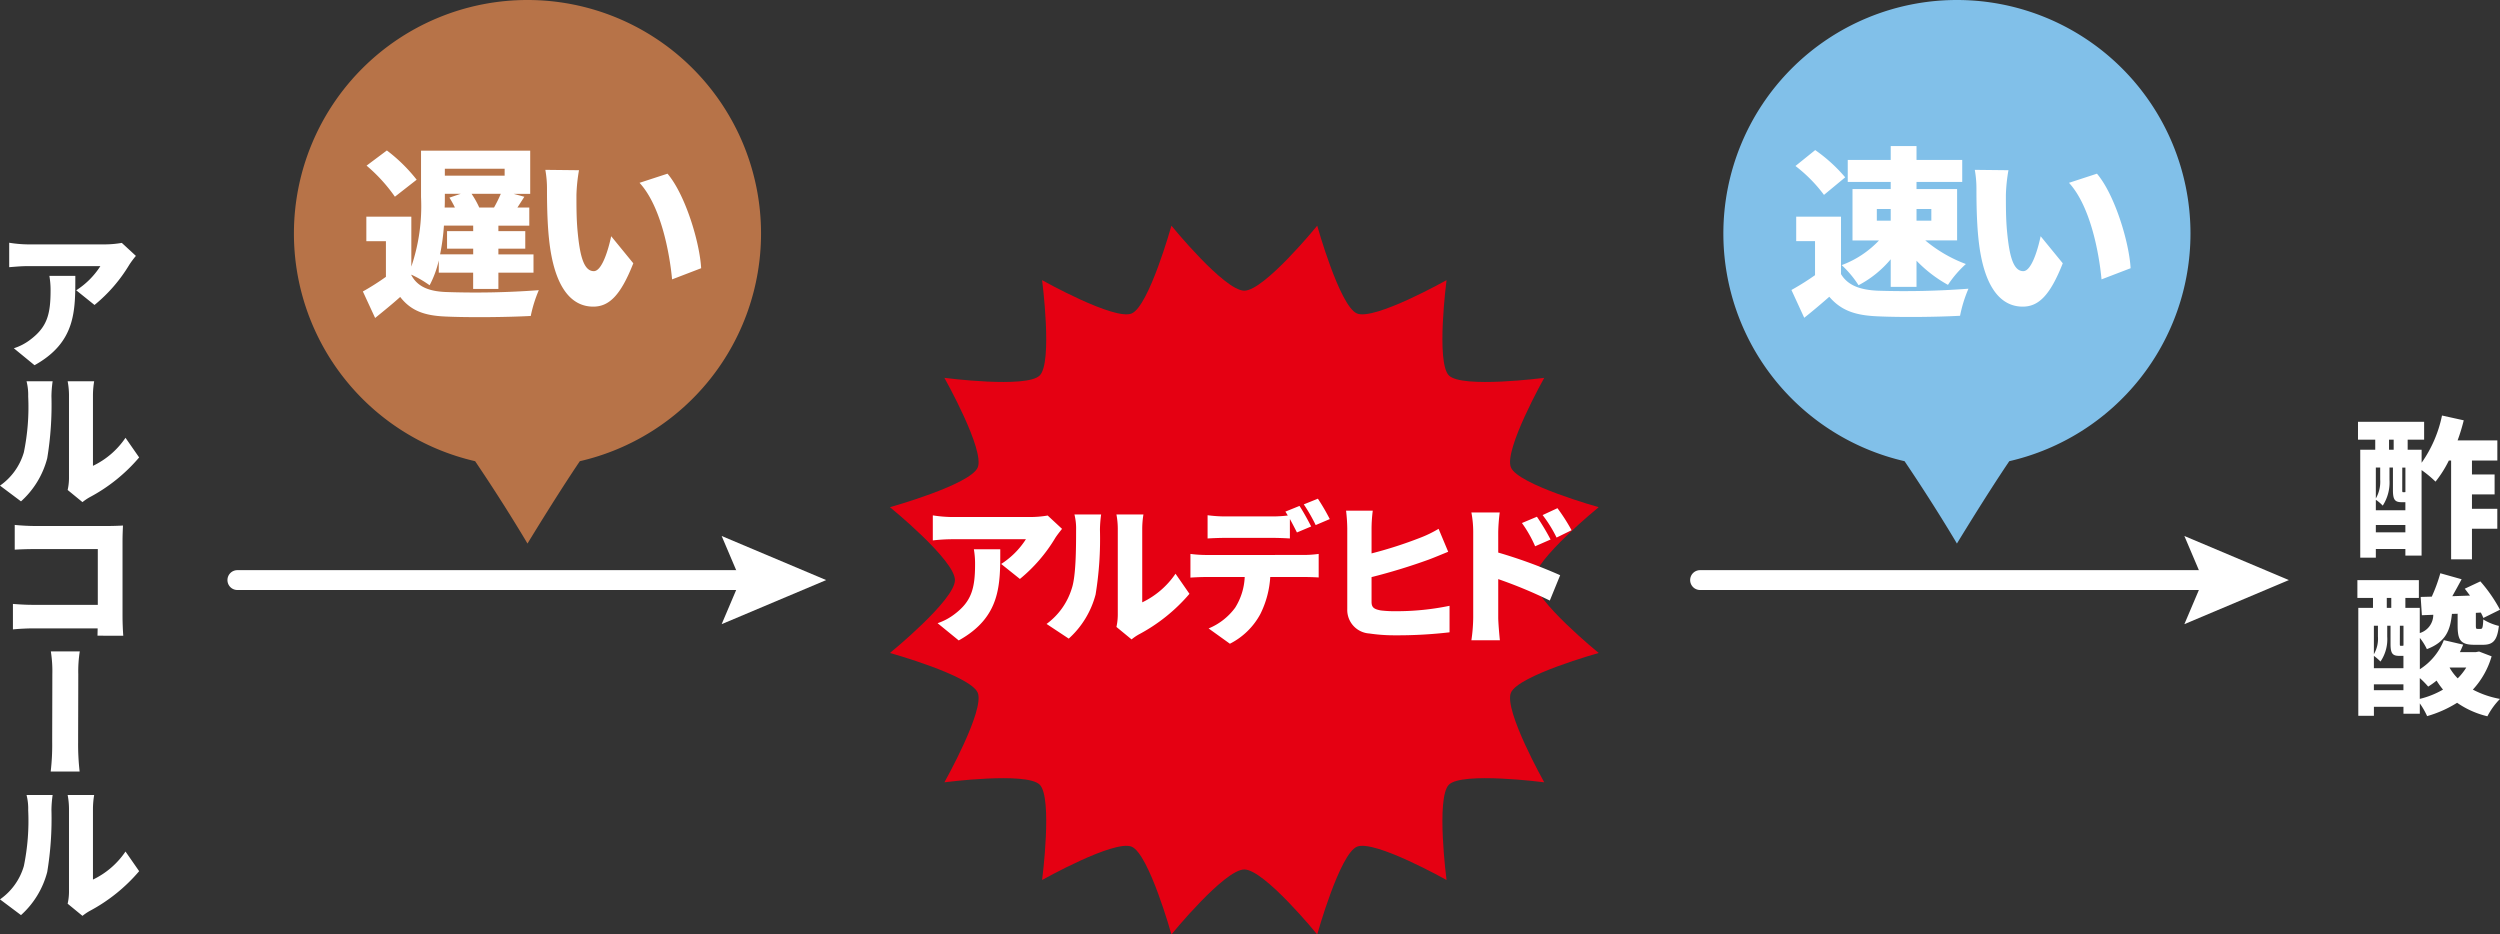
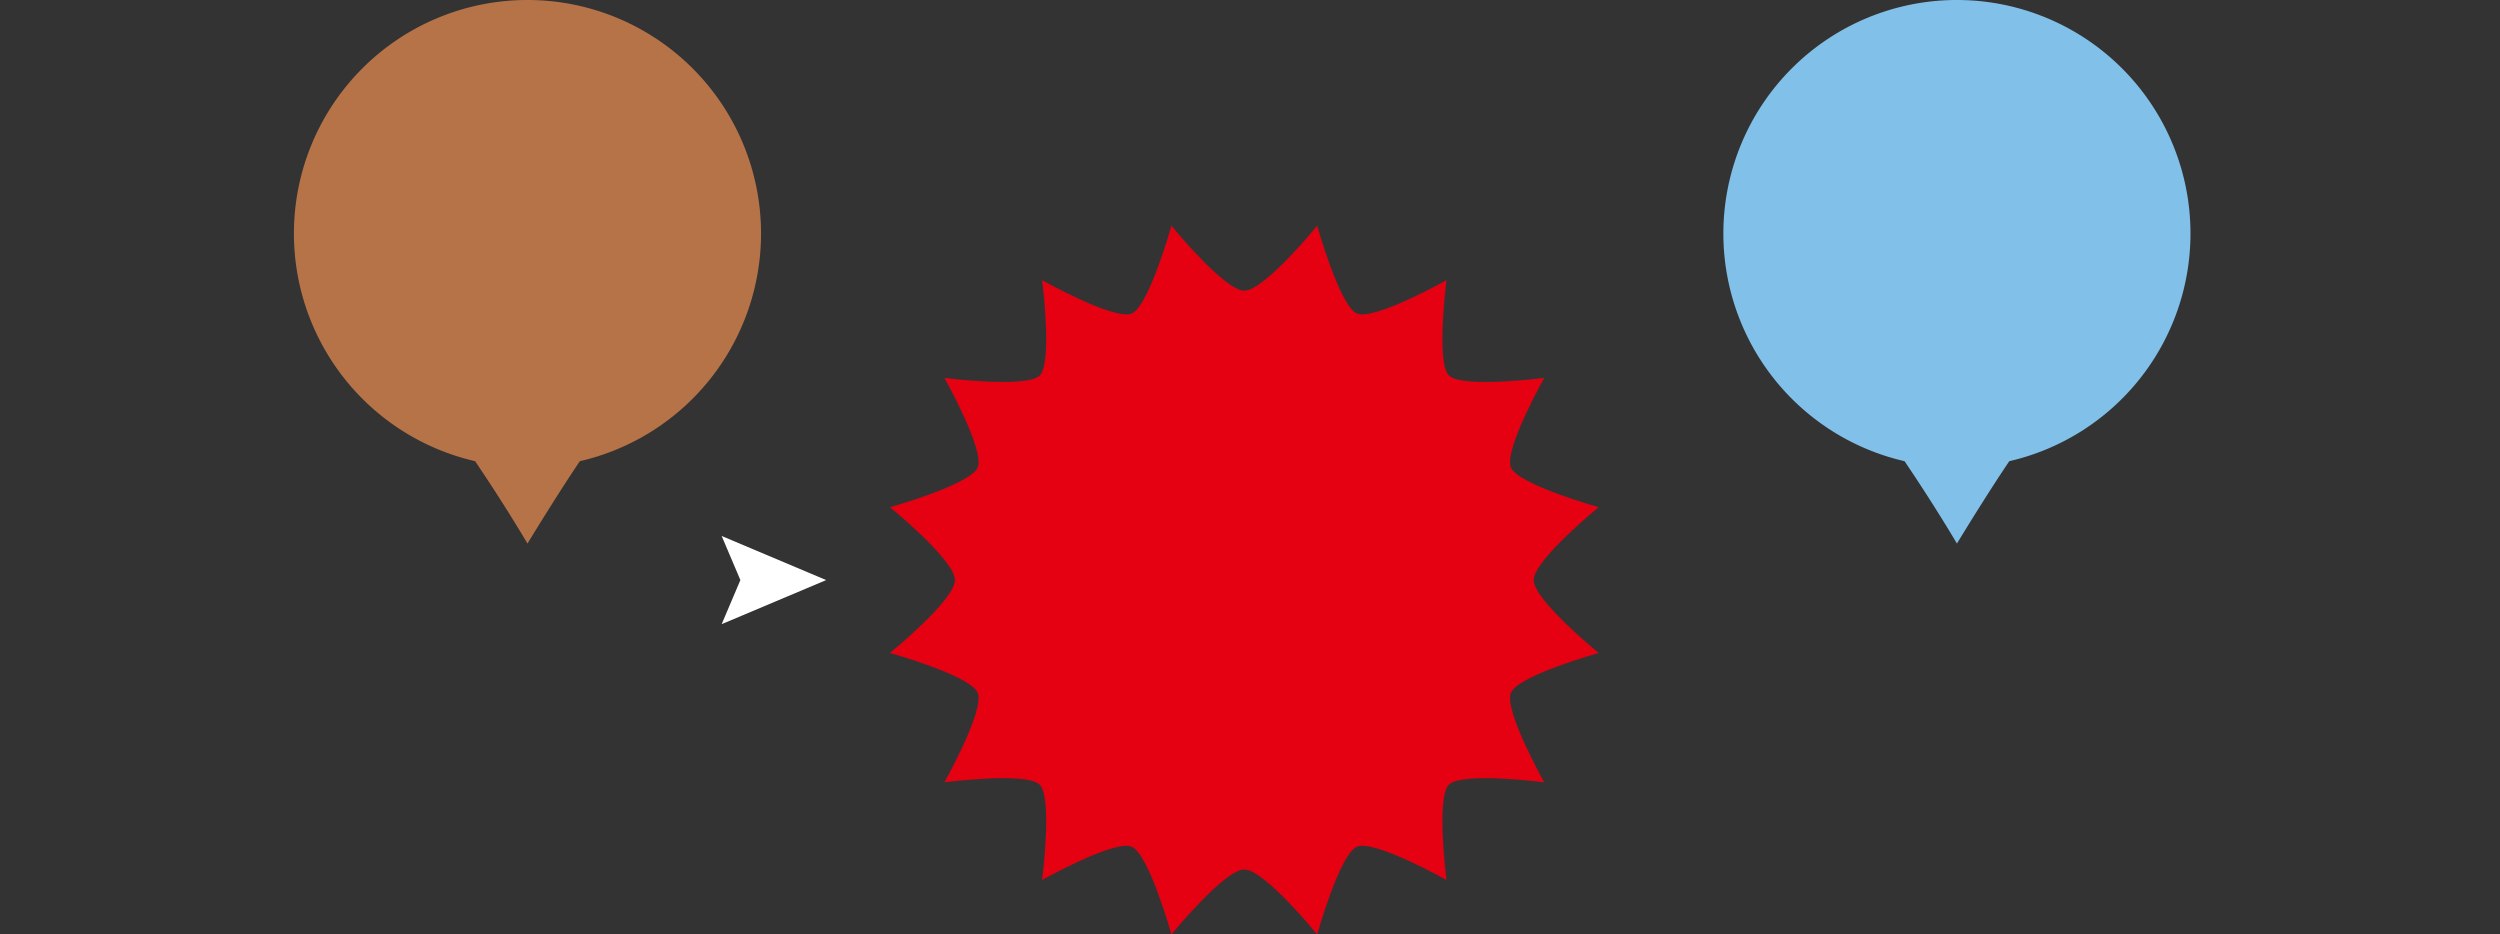
<svg xmlns="http://www.w3.org/2000/svg" width="273.465" height="102.213">
  <rect width="100%" height="100%" fill="#333333" stroke="none" />
  <defs>
    <style>.b{fill:#fff}</style>
  </defs>
  <path d="M167.765 63.452c0 2.185 7.109 7.974 7.109 7.974s-8.8 2.453-9.6 4.347 3.643 9.8 3.643 9.8-8.994-1.172-10.426.26-.26 10.427-.26 10.427-7.907-4.444-9.8-3.643-4.346 9.6-4.346 9.6-5.789-7.109-7.974-7.109-7.974 7.109-7.974 7.109-2.453-8.8-4.346-9.6-9.8 3.643-9.8 3.643 1.172-8.995-.26-10.427-10.426-.26-10.426-.26 4.444-7.907 3.643-9.8-9.6-4.347-9.6-4.347 7.109-5.789 7.109-7.974-7.109-7.973-7.109-7.973 8.8-2.453 9.6-4.347-3.643-9.8-3.643-9.8 8.994 1.171 10.426-.261.26-10.426.26-10.426 7.907 4.444 9.8 3.643 4.346-9.6 4.346-9.6 5.789 7.109 7.974 7.109 7.974-7.109 7.974-7.109 2.453 8.8 4.346 9.6 9.8-3.643 9.8-3.643-1.172 8.994.26 10.426 10.426.261 10.426.261-4.444 7.907-3.643 9.8 9.6 4.347 9.6 4.347-7.109 5.788-7.109 7.973z" fill="#e50012" />
-   <path class="b" d="M116.173 57.851c-.2.246-.574.722-.737.985a17.192 17.192 0 0 1-3.872 4.494l-2.05-1.64a8.9 8.9 0 0 0 2.706-2.707h-8.1a19.738 19.738 0 0 0-2.084.131v-2.739a14.345 14.345 0 0 0 2.084.18h8.513a11.278 11.278 0 0 0 1.969-.164zm-6.758 2.231c0 3.855.082 7.4-4.544 9.973l-2.312-1.886a6.392 6.392 0 0 0 1.87-1c1.82-1.378 2.23-2.772 2.23-5.446a9.268 9.268 0 0 0-.131-1.64zm5.064 8.169a7.548 7.548 0 0 0 2.756-3.871c.459-1.345.475-4.364.475-6.414a6.315 6.315 0 0 0-.181-1.69h2.92a13.111 13.111 0 0 0-.13 1.657 37.56 37.56 0 0 1-.477 7.1 9.862 9.862 0 0 1-2.936 4.823zm7.643.328a6.277 6.277 0 0 0 .148-1.362v-9.415a8.571 8.571 0 0 0-.148-1.526h2.953a9.988 9.988 0 0 0-.131 1.542v8.071a9.192 9.192 0 0 0 3.641-3.133l1.526 2.2a18.964 18.964 0 0 1-5.544 4.445 5.306 5.306 0 0 0-.788.542zm20.499-7.874a11.959 11.959 0 0 0 1.624-.115v2.576a25.504 25.504 0 0 0-1.624-.049h-3.674a10.454 10.454 0 0 1-1.083 4.051 7.754 7.754 0 0 1-3.33 3.248l-2.329-1.673a6.833 6.833 0 0 0 2.9-2.264 6.843 6.843 0 0 0 1.049-3.362h-4.281c-.475 0-1.2.033-1.656.065v-2.59a13.964 13.964 0 0 0 1.656.115zm-8.628-1.869c-.574 0-1.361.032-1.9.065v-2.542a14.839 14.839 0 0 0 1.9.131h5.2a14.2 14.2 0 0 0 1.672-.1c-.082-.147-.18-.3-.262-.426l1.542-.624c.41.607.984 1.674 1.279 2.248l-1.558.656a45.87 45.87 0 0 0-.771-1.476V58.9a36.011 36.011 0 0 0-1.9-.065zm9.924-1.4a18.215 18.215 0 0 0-1.3-2.264l1.542-.623a23.017 23.017 0 0 1 1.3 2.231zm6.112 8.403c0 .64.312.8 1.018.936a13.376 13.376 0 0 0 1.738.082 28.409 28.409 0 0 0 5.775-.591v2.9a49.243 49.243 0 0 1-5.939.328 18.689 18.689 0 0 1-2.838-.2 2.577 2.577 0 0 1-2.411-2.64V57.78a17.944 17.944 0 0 0-.131-1.92h2.92a16.2 16.2 0 0 0-.132 1.92v2.755a45.948 45.948 0 0 0 5.348-1.722 12.715 12.715 0 0 0 1.984-.968l1.051 2.51c-.722.295-1.542.64-2.116.853a64.99 64.99 0 0 1-6.267 1.919zm13.857-5.396a54.168 54.168 0 0 1 6.774 2.477l-1.132 2.772a51.006 51.006 0 0 0-5.642-2.346v4.216c0 .443.1 1.738.181 2.477h-3.118a18.2 18.2 0 0 0 .2-2.477v-9.37a11.4 11.4 0 0 0-.2-2.133h3.1a19.682 19.682 0 0 0-.164 2.133zm4.035-.689a13.359 13.359 0 0 0-1.443-2.542l1.64-.689a24.786 24.786 0 0 1 1.493 2.493zm2.346-.952a14.417 14.417 0 0 0-1.526-2.46l1.624-.754a20.519 20.519 0 0 1 1.542 2.411zM14.865 27.992a9.817 9.817 0 0 0-.721.968 16.825 16.825 0 0 1-3.806 4.4l-2-1.607a8.666 8.666 0 0 0 2.641-2.642H3.04c-.706 0-1.2.05-2.034.115v-2.674a13.508 13.508 0 0 0 2.034.181h8.349a11.091 11.091 0 0 0 1.935-.164zm-6.626 2.182c0 3.789.082 7.25-4.461 9.776l-2.264-1.854a5.882 5.882 0 0 0 1.837-.968c1.788-1.361 2.181-2.722 2.181-5.347a9.123 9.123 0 0 0-.131-1.607zM0 53.121a6.722 6.722 0 0 0 2.609-3.641 24.516 24.516 0 0 0 .475-6.119 6.037 6.037 0 0 0-.181-1.656h2.855a12.511 12.511 0 0 0-.131 1.623 35.735 35.735 0 0 1-.46 6.791 9.568 9.568 0 0 1-2.87 4.724zm7.4.476a6.075 6.075 0 0 0 .147-1.329v-9.071a8.24 8.24 0 0 0-.147-1.492h2.9a9.48 9.48 0 0 0-.132 1.508v7.743a8.94 8.94 0 0 0 3.56-3.067l1.493 2.148a18.457 18.457 0 0 1-5.43 4.363 6.1 6.1 0 0 0-.77.525zm3.265 15.938l.017-.8H3.628c-.623 0-1.624.049-2.214.114v-2.788c.623.049 1.378.1 2.132.1h7.152v-6.1H3.727c-.722 0-1.624.033-2.116.066V57.42c.639.066 1.542.115 2.116.115h8.2c.524 0 1.3-.033 1.525-.049-.016.377-.049 1.083-.049 1.624v8.333c0 .557.033 1.476.082 2.1zm-5.12 14.857a24.61 24.61 0 0 0 .164-3.215c0-1.3.016-5.839.016-7.414a14.037 14.037 0 0 0-.164-2.51h3.166a13.863 13.863 0 0 0-.164 2.493c0 1.592-.017 6.119-.017 7.431a26.286 26.286 0 0 0 .164 3.215zM0 98.378a6.728 6.728 0 0 0 2.609-3.642 24.508 24.508 0 0 0 .475-6.118 6.04 6.04 0 0 0-.181-1.657h2.855a12.515 12.515 0 0 0-.131 1.624 35.747 35.747 0 0 1-.46 6.791 9.573 9.573 0 0 1-2.87 4.724zm7.4.475a6.066 6.066 0 0 0 .147-1.328v-9.071a8.244 8.244 0 0 0-.147-1.493h2.9a9.5 9.5 0 0 0-.132 1.509v7.743a8.943 8.943 0 0 0 3.56-3.068l1.493 2.149a18.489 18.489 0 0 1-5.43 4.363 6.1 6.1 0 0 0-.77.525zm262.998-48.481v1.526h2.477v2.181h-2.477v1.574h2.772v2.182h-2.772v3.347h-2.28v-10.81h-.246a12.473 12.473 0 0 1-1.46 2.313 12.109 12.109 0 0 0-1.525-1.264v9.351h-1.773v-.722h-3.231v.951h-1.705V49.192h1.64v-1.1h-1.886V46.14h7.233v1.952h-1.8v1.1h1.526v1.427a13.739 13.739 0 0 0 2.23-5.167l2.378.525a20.677 20.677 0 0 1-.672 2.2h4.347v2.2zm-9.022 2.1a4.683 4.683 0 0 1-.738 2.838 4.192 4.192 0 0 0-.755-.639v1.147h3.231v-.885h-.393c-.754 0-.968-.262-.968-1.329v-2.46h-.377zm-1.493-1.328v3.379a3.65 3.65 0 0 0 .477-2.067v-1.312zm3.231 7.086v-.8h-3.231v.8zm-1.787-9.038h.508v-1.1h-.508zm1.444 4.4c0 .23.016.246.1.246h.1a.369.369 0 0 0 .147-.016v-2.674h-.343zm9.776 18.2a9.061 9.061 0 0 1-2.051 3.642 10.211 10.211 0 0 0 2.969 1.017 7.949 7.949 0 0 0-1.378 1.9 9.745 9.745 0 0 1-3.313-1.477 12.691 12.691 0 0 1-3.281 1.46 8.436 8.436 0 0 0-.8-1.394v1.132h-1.788v-.755h-3.232v.984h-1.708V66.492h1.607v-1.083h-1.707v-1.951h6.726v1.951h-1.477v1.083h1.576v2.756a2.086 2.086 0 0 0 1.476-2l-1.247.049-.131-2 1.214-.033a17.485 17.485 0 0 0 .935-2.559l2.329.656c-.328.624-.689 1.263-1.017 1.854l1.936-.066c-.2-.263-.394-.525-.574-.754l1.706-.8a16.276 16.276 0 0 1 2.148 3.1l-1.82.9a4.534 4.534 0 0 0-.28-.59l-.541.032v1.346c0 .393.034.41.2.41h.311c.2 0 .262-.115.3-1.034a5.75 5.75 0 0 0 1.706.706c-.181 1.64-.673 2.066-1.739 2.066h-.935c-1.542 0-1.837-.541-1.837-2.132v-1.263l-.624.016c-.179 1.772-.655 3.067-2.739 3.855a6.225 6.225 0 0 0-.77-1.23v3.428a6.624 6.624 0 0 0 2.624-3.182l2.116.492c-.114.279-.23.558-.361.82h1.739l.361-.066zm-11.417-2.148a4.345 4.345 0 0 1-.738 2.722 5.652 5.652 0 0 0-.722-.623v1.345h3.232v-1.345h-.443c-.755 0-.968-.262-.968-1.312v-1.985h-.361zm-1.46-1.2v3.117a3.361 3.361 0 0 0 .443-1.936v-1.181zm3.232 7.053v-.639h-3.232v.639zm-1.821-9.005h.492v-1.083h-.492zm1.427 3.92c0 .214.017.23.1.23h.1a.376.376 0 0 0 .2-.032v-2.166h-.394zm2.182 6.037a9.491 9.491 0 0 0 2.542-1.017 8.729 8.729 0 0 1-.705-.985 8.5 8.5 0 0 1-.918.657 9.682 9.682 0 0 0-.919-.935zm3.28-3.428l-.016.016a5.546 5.546 0 0 0 .886 1.165 6.512 6.512 0 0 0 .935-1.181zm-25.372-8.483h-56.633a1.085 1.085 0 0 1-1.085-1.086 1.085 1.085 0 0 1 1.085-1.085h56.633a1.085 1.085 0 0 1 1.085 1.085 1.086 1.086 0 0 1-1.085 1.086z" />
-   <path class="b" d="M238.939 68.275l2.049-4.823-2.049-4.823 11.433 4.823zM82.598 64.538H25.965a1.085 1.085 0 0 1-1.085-1.086 1.085 1.085 0 0 1 1.085-1.085h56.633a1.085 1.085 0 0 1 1.085 1.085 1.086 1.086 0 0 1-1.085 1.086z" />
  <path class="b" d="M78.939 68.275l2.049-4.823-2.049-4.823 11.433 4.823z" />
  <path d="M83.247 25.548a25.559 25.559 0 0 1-19.821 24.9c-2.578 3.815-5.727 9.009-5.727 9.009s-2.351-4.018-5.727-9.009a25.559 25.559 0 0 1-19.821-24.9A25.548 25.548 0 0 1 57.699 0a25.548 25.548 0 0 1 25.548 25.548z" fill="#b77348" />
-   <path class="b" d="M44.997 30.1c.66 1.24 1.881 1.76 3.741 1.841a93.322 93.322 0 0 0 10.2-.2 14.493 14.493 0 0 0-.881 2.821c-2.6.14-6.841.18-9.362.06-2.26-.1-3.741-.62-4.92-2.14-.821.74-1.681 1.44-2.742 2.3l-1.34-2.9a27.442 27.442 0 0 0 2.521-1.6v-3.9h-2.141v-2.68h4.921v5.461a20.564 20.564 0 0 0 1.061-7.6v-5.081h11.942v4.721h-1.82l1.18.32-.76 1.18h1.3v1.981h-3.38v.6h2.94v1.92h-2.94v.62h3.841v2h-3.841v1.78h-2.761v-1.78h-3.761v-1.34a10.907 10.907 0 0 1-1 2.72 12.242 12.242 0 0 0-2-1.16zm-1.8-8.582a17.668 17.668 0 0 0-3.1-3.4l2.221-1.66a17.73 17.73 0 0 1 3.26 3.2zm8.563 3.161h-3.2a23.7 23.7 0 0 1-.42 3.14h3.621v-.62h-2.86v-1.92h2.86zm-3.1-3.1c0 .36 0 .74-.02 1.12h1.12a10.715 10.715 0 0 0-.6-1.08l1.241-.42H48.66zm0-3.12v.76h6.541v-.76zm5.381 4.24a14.887 14.887 0 0 0 .74-1.5h-3.2a9.62 9.62 0 0 1 .841 1.5zm9.014-1.381c0 1.3 0 2.6.12 3.921.24 2.6.64 4.421 1.78 4.421.92 0 1.62-2.481 1.9-3.821l2.42 2.961c-1.38 3.5-2.64 4.741-4.381 4.741-2.34 0-4.281-2-4.841-7.422-.2-1.88-.22-4.141-.22-5.4a11.638 11.638 0 0 0-.181-2.14l3.682.04a18.458 18.458 0 0 0-.279 2.699zm13.642 8.022l-3.18 1.22c-.281-2.98-1.24-8.042-3.561-10.562l3.061-1c1.94 2.28 3.52 7.481 3.68 10.342z" />
  <path d="M239.608 25.548a25.559 25.559 0 0 1-19.821 24.9c-2.578 3.815-5.727 9.009-5.727 9.009s-2.352-4.018-5.727-9.009a25.557 25.557 0 0 1-19.821-24.9A25.548 25.548 0 0 1 214.06 0a25.548 25.548 0 0 1 25.548 25.548z" fill="#81c0e9" />
-   <path class="b" d="M201.379 29.98c.739 1.24 2.1 1.74 4.061 1.82a92.951 92.951 0 0 0 9.881-.22 14.568 14.568 0 0 0-.919 2.961c-2.541.14-6.522.18-9.023.06-2.38-.1-3.961-.6-5.28-2.14-.821.72-1.661 1.44-2.741 2.3l-1.4-3.041a28.688 28.688 0 0 0 2.581-1.62v-3.721h-2.06v-2.68h4.9zm-1.861-8.662a15.98 15.98 0 0 0-3.12-3.161l2.16-1.74a17.155 17.155 0 0 1 3.281 2.981zm7.3-1.42h-4.7v-2.4h4.7v-1.52h2.822v1.52h5v2.4h-5v.78h4.44v5.621h-3.48a15.065 15.065 0 0 0 4.44 2.581 11.891 11.891 0 0 0-1.96 2.28 14.5 14.5 0 0 1-3.44-2.64v2.86h-2.822v-3.021a11.582 11.582 0 0 1-3.52 2.841 11.282 11.282 0 0 0-1.841-2.2 10.784 10.784 0 0 0 4.081-2.7h-2.9v-5.621h4.18zm-1.52 4.241h1.52v-1.28h-1.52zm4.342-1.28v1.28h1.62v-1.28zm9.776-1.541c0 1.3 0 2.6.12 3.921.241 2.6.64 4.421 1.781 4.421.919 0 1.62-2.481 1.9-3.821l2.42 2.961c-1.38 3.5-2.64 4.741-4.381 4.741-2.34 0-4.28-2-4.841-7.422-.2-1.88-.22-4.141-.22-5.4a11.74 11.74 0 0 0-.18-2.14l3.681.04a18.491 18.491 0 0 0-.28 2.699zm13.643 8.022l-3.181 1.22c-.28-2.98-1.24-8.042-3.56-10.562l3.06-1c1.941 2.28 3.521 7.481 3.681 10.342z" />
</svg>